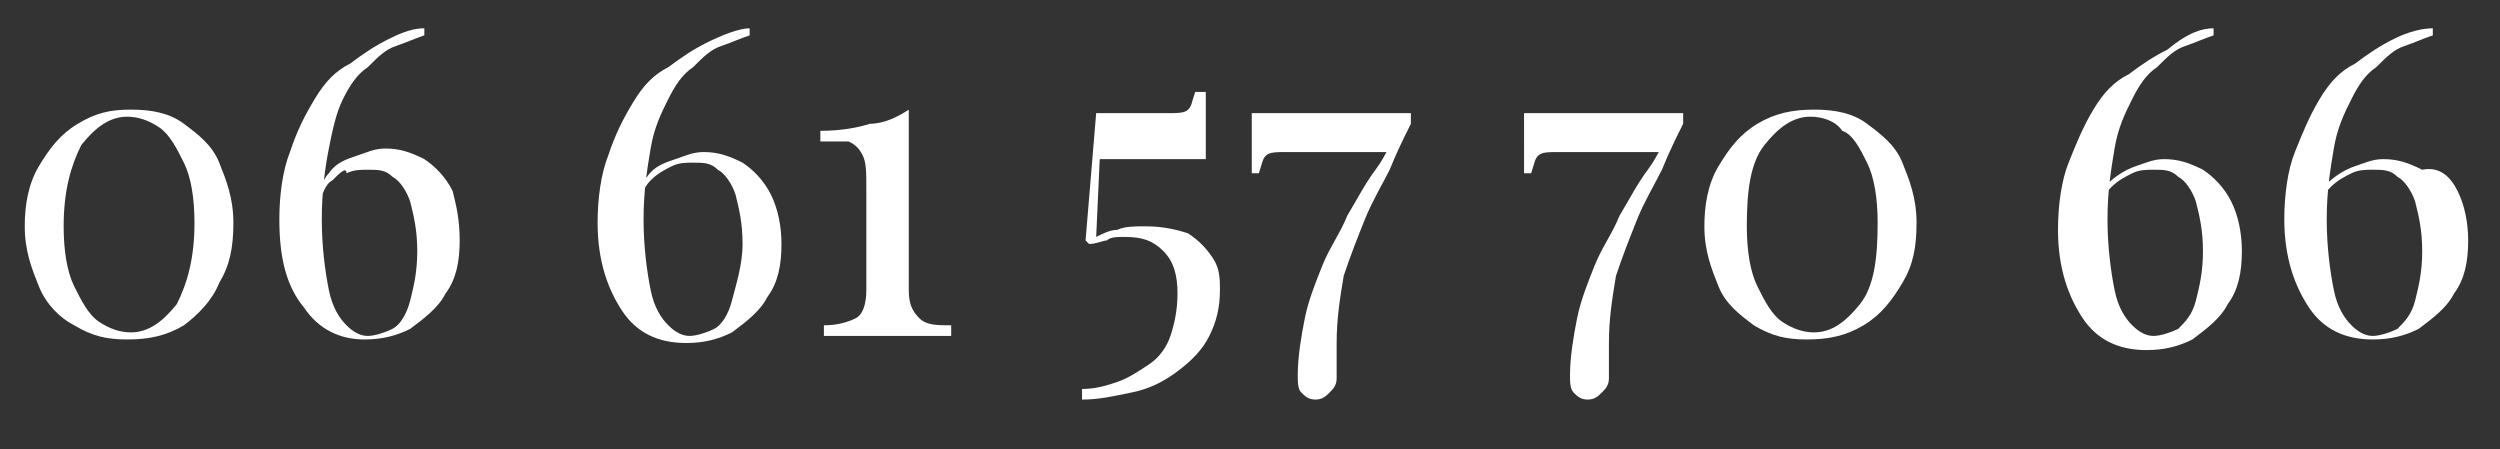
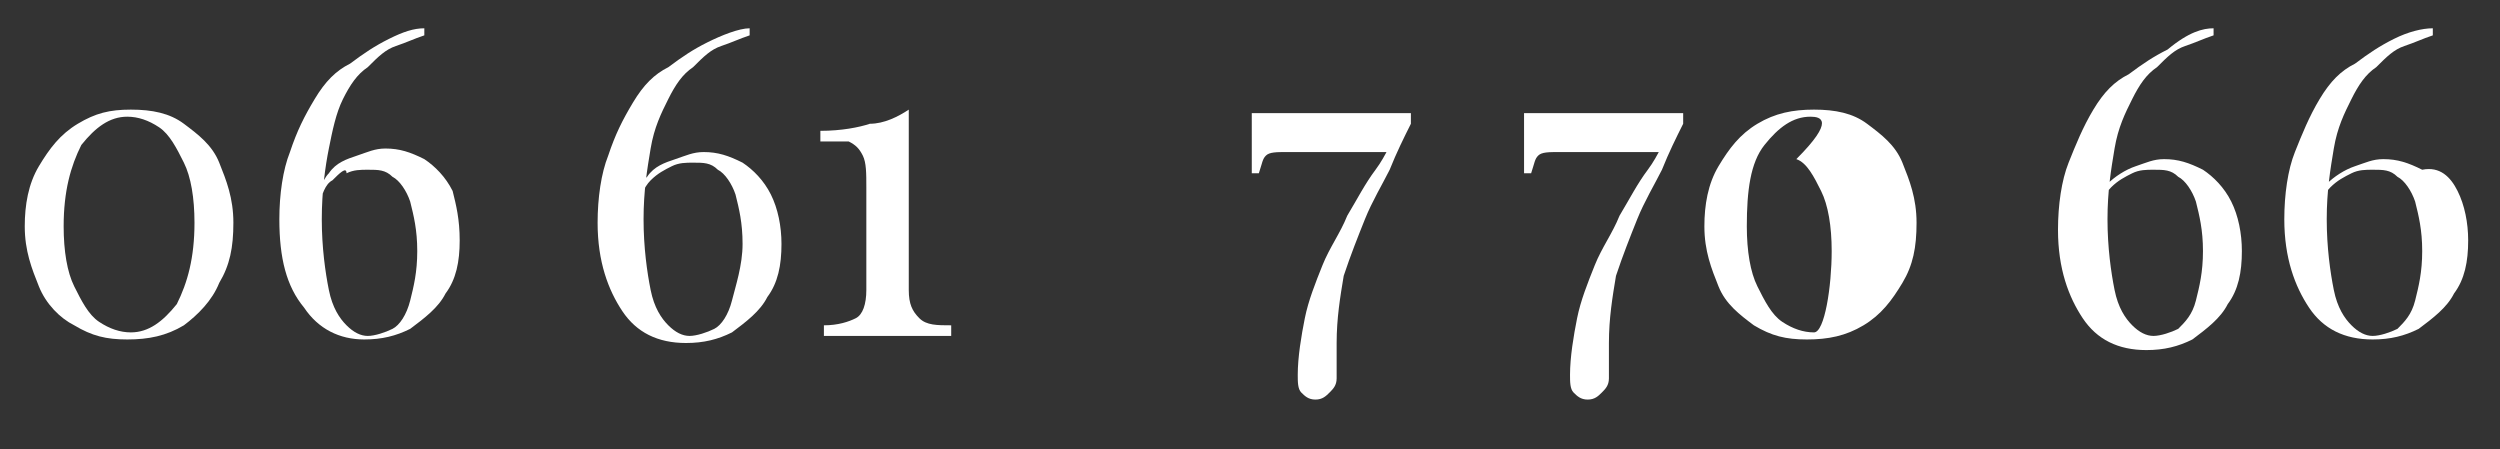
<svg xmlns="http://www.w3.org/2000/svg" version="1.1" id="Calque_1" x="0px" y="0px" viewBox="0 0 70.7 12.7" style="enable-background:new 0 0 70.7 12.7;" xml:space="preserve">
  <rect x="0" y="0" width="70.7" height="12.7" fill="#333333" stroke="none" />
  <style type="text/css">
	.st0{fill:#FFFFFF;}
</style>
  <g>
    <path class="st0" d="M3.7,3.1c0.6,0,1.1,0.1,1.5,0.4c0.4,0.3,0.8,0.6,1,1.1s0.4,1,0.4,1.7S6.5,7.5,6.2,8C6,8.5,5.6,8.9,5.2,9.2   c-0.5,0.3-1,0.4-1.6,0.4c-0.6,0-1-0.1-1.5-0.4C1.7,9,1.3,8.6,1.1,8.1s-0.4-1-0.4-1.7c0-0.6,0.1-1.2,0.4-1.7s0.6-0.9,1.1-1.2   S3.1,3.1,3.7,3.1z M3.6,3.3c-0.5,0-0.9,0.3-1.3,0.8C2,4.7,1.8,5.4,1.8,6.4c0,0.7,0.1,1.3,0.3,1.7c0.2,0.4,0.4,0.8,0.7,1   c0.3,0.2,0.6,0.3,0.9,0.3c0.5,0,0.9-0.3,1.3-0.8C5.3,8,5.5,7.3,5.5,6.3c0-0.7-0.1-1.3-0.3-1.7S4.8,3.8,4.5,3.6   C4.2,3.4,3.9,3.3,3.6,3.3z" />
    <path class="st0" d="M12,0.8L12,1c-0.3,0.1-0.5,0.2-0.8,0.3c-0.3,0.1-0.5,0.3-0.8,0.6c-0.3,0.2-0.5,0.5-0.7,0.9   C9.5,3.2,9.4,3.7,9.3,4.2s-0.2,1.2-0.2,2c0,0.8,0.1,1.5,0.2,2c0.1,0.5,0.3,0.8,0.5,1c0.2,0.2,0.4,0.3,0.6,0.3   c0.2,0,0.5-0.1,0.7-0.2s0.4-0.4,0.5-0.8s0.2-0.8,0.2-1.4c0-0.6-0.1-1-0.2-1.4c-0.1-0.3-0.3-0.6-0.5-0.7c-0.2-0.2-0.4-0.2-0.7-0.2   c-0.2,0-0.4,0-0.6,0.1C9.8,4.7,9.6,4.9,9.4,5.1C9.2,5.2,9.1,5.5,9,5.9L8.9,5.9c0.1-0.4,0.2-0.8,0.4-1c0.2-0.3,0.5-0.4,0.8-0.5   c0.3-0.1,0.5-0.2,0.8-0.2c0.4,0,0.7,0.1,1.1,0.3c0.3,0.2,0.6,0.5,0.8,0.9C12.9,5.8,13,6.2,13,6.8c0,0.6-0.1,1.1-0.4,1.5   c-0.2,0.4-0.6,0.7-1,1c-0.4,0.2-0.8,0.3-1.3,0.3C9.6,9.6,9,9.3,8.6,8.7C8.1,8.1,7.9,7.3,7.9,6.2c0-0.7,0.1-1.4,0.3-1.9   c0.2-0.6,0.4-1,0.7-1.5s0.6-0.8,1-1c0.4-0.3,0.7-0.5,1.1-0.7S11.7,0.8,12,0.8z" />
    <path class="st0" d="M21.2,0.8l0,0.2c-0.3,0.1-0.5,0.2-0.8,0.3c-0.3,0.1-0.5,0.3-0.8,0.6c-0.3,0.2-0.5,0.5-0.7,0.9   c-0.2,0.4-0.4,0.8-0.5,1.4s-0.2,1.2-0.2,2c0,0.8,0.1,1.5,0.2,2c0.1,0.5,0.3,0.8,0.5,1c0.2,0.2,0.4,0.3,0.6,0.3   c0.2,0,0.5-0.1,0.7-0.2s0.4-0.4,0.5-0.8S21,7.5,21,6.9c0-0.6-0.1-1-0.2-1.4c-0.1-0.3-0.3-0.6-0.5-0.7c-0.2-0.2-0.4-0.2-0.7-0.2   c-0.2,0-0.4,0-0.6,0.1c-0.2,0.1-0.4,0.2-0.6,0.4c-0.2,0.2-0.3,0.5-0.4,0.8l-0.1,0.1c0.1-0.4,0.2-0.8,0.4-1c0.2-0.3,0.5-0.4,0.8-0.5   c0.3-0.1,0.5-0.2,0.8-0.2c0.4,0,0.7,0.1,1.1,0.3c0.3,0.2,0.6,0.5,0.8,0.9c0.2,0.4,0.3,0.9,0.3,1.4c0,0.6-0.1,1.1-0.4,1.5   c-0.2,0.4-0.6,0.7-1,1c-0.4,0.2-0.8,0.3-1.3,0.3c-0.8,0-1.4-0.3-1.8-0.9c-0.4-0.6-0.7-1.4-0.7-2.5c0-0.7,0.1-1.4,0.3-1.9   c0.2-0.6,0.4-1,0.7-1.5s0.6-0.8,1-1c0.4-0.3,0.7-0.5,1.1-0.7S20.9,0.8,21.2,0.8z" />
    <path class="st0" d="M25.7,3.1v5.1c0,0.4,0.1,0.6,0.3,0.8s0.5,0.2,0.9,0.2v0.3c-0.2,0-0.4,0-0.7,0s-0.6,0-1,0c-0.4,0-0.7,0-1.1,0   c-0.3,0-0.6,0-0.8,0V9.2c0.4,0,0.7-0.1,0.9-0.2c0.2-0.1,0.3-0.4,0.3-0.8V5.3c0-0.4,0-0.7-0.1-0.9c-0.1-0.2-0.2-0.3-0.4-0.4   C23.9,4,23.6,4,23.2,4V3.7c0.6,0,1.1-0.1,1.4-0.2C25,3.5,25.4,3.3,25.7,3.1z" />
-     <path class="st0" d="M34.1,2.7c0,0.5,0,0.8,0,1.1c0,0.3,0,0.5,0,0.7c-0.1,0-0.2,0-0.4,0c-0.2,0-0.4,0-0.6,0c-0.2,0-0.5,0-0.7,0   h-1.3L31,6.7c0.2-0.1,0.4-0.2,0.6-0.2c0.2-0.1,0.5-0.1,0.8-0.1c0.5,0,0.9,0.1,1.2,0.2c0.3,0.2,0.5,0.4,0.7,0.7   c0.2,0.3,0.2,0.6,0.2,0.9c0,0.5-0.1,0.9-0.3,1.3c-0.2,0.4-0.5,0.7-0.9,1c-0.4,0.3-0.8,0.5-1.3,0.6c-0.5,0.1-0.9,0.2-1.4,0.2V11   c0.4,0,0.7-0.1,1-0.2s0.6-0.3,0.9-0.5c0.3-0.2,0.5-0.5,0.6-0.8s0.2-0.7,0.2-1.2c0-0.5-0.1-0.9-0.4-1.2c-0.3-0.3-0.6-0.4-1.1-0.4   c-0.2,0-0.4,0-0.5,0.1c-0.1,0-0.3,0.1-0.5,0.1l-0.1-0.1L31,3.2c0.1,0,0.2,0,0.3,0c0.1,0,0.2,0,0.3,0h1.4c0.3,0,0.5,0,0.6-0.1   c0.1-0.1,0.1-0.2,0.2-0.5H34.1z" />
    <path class="st0" d="M35.4,3.2c0.1,0,0.2,0,0.4,0c0.2,0,0.4,0,0.7,0s0.5,0,0.7,0h2.7v0.3c-0.2,0.4-0.4,0.8-0.6,1.3   c-0.2,0.4-0.5,0.9-0.7,1.4c-0.2,0.5-0.4,1-0.6,1.6c-0.1,0.6-0.2,1.2-0.2,1.9c0,0.1,0,0.2,0,0.4c0,0.1,0,0.2,0,0.3   c0,0.1,0,0.2,0,0.3c0,0.2-0.1,0.3-0.2,0.4c-0.1,0.1-0.2,0.2-0.4,0.2c-0.2,0-0.3-0.1-0.4-0.2c-0.1-0.1-0.1-0.3-0.1-0.5   c0-0.5,0.1-1.1,0.2-1.6c0.1-0.5,0.3-1,0.5-1.5c0.2-0.5,0.5-0.9,0.7-1.4c0.3-0.5,0.5-0.9,0.8-1.3s0.5-0.9,0.7-1.3l-0.3,0.8h-2.9   c-0.3,0-0.5,0-0.6,0.1s-0.1,0.2-0.2,0.5h-0.2c0-0.4,0-0.8,0-1C35.4,3.6,35.4,3.4,35.4,3.2z" />
    <path class="st0" d="M43.1,3.2c0.1,0,0.2,0,0.4,0c0.2,0,0.4,0,0.7,0s0.5,0,0.7,0h2.7v0.3c-0.2,0.4-0.4,0.8-0.6,1.3   c-0.2,0.4-0.5,0.9-0.7,1.4c-0.2,0.5-0.4,1-0.6,1.6c-0.1,0.6-0.2,1.2-0.2,1.9c0,0.1,0,0.2,0,0.4c0,0.1,0,0.2,0,0.3   c0,0.1,0,0.2,0,0.3c0,0.2-0.1,0.3-0.2,0.4c-0.1,0.1-0.2,0.2-0.4,0.2c-0.2,0-0.3-0.1-0.4-0.2c-0.1-0.1-0.1-0.3-0.1-0.5   c0-0.5,0.1-1.1,0.2-1.6c0.1-0.5,0.3-1,0.5-1.5c0.2-0.5,0.5-0.9,0.7-1.4c0.3-0.5,0.5-0.9,0.8-1.3s0.5-0.9,0.7-1.3l-0.3,0.8h-2.9   c-0.3,0-0.5,0-0.6,0.1s-0.1,0.2-0.2,0.5h-0.2c0-0.4,0-0.8,0-1C43.1,3.6,43.1,3.4,43.1,3.2z" />
-     <path class="st0" d="M51.3,3.1c0.6,0,1.1,0.1,1.5,0.4c0.4,0.3,0.8,0.6,1,1.1c0.2,0.5,0.4,1,0.4,1.7S54.1,7.5,53.8,8   c-0.3,0.5-0.6,0.9-1.1,1.2s-1,0.4-1.6,0.4c-0.6,0-1-0.1-1.5-0.4c-0.4-0.3-0.8-0.6-1-1.1s-0.4-1-0.4-1.7c0-0.6,0.1-1.2,0.4-1.7   s0.6-0.9,1.1-1.2C50.2,3.2,50.7,3.1,51.3,3.1z M51.2,3.3c-0.5,0-0.9,0.3-1.3,0.8s-0.5,1.3-0.5,2.3c0,0.7,0.1,1.3,0.3,1.7   c0.2,0.4,0.4,0.8,0.7,1c0.3,0.2,0.6,0.3,0.9,0.3c0.5,0,0.9-0.3,1.3-0.8s0.5-1.3,0.5-2.3c0-0.7-0.1-1.3-0.3-1.7s-0.4-0.8-0.7-0.9   C51.9,3.4,51.5,3.3,51.2,3.3z" />
+     <path class="st0" d="M51.3,3.1c0.6,0,1.1,0.1,1.5,0.4c0.4,0.3,0.8,0.6,1,1.1c0.2,0.5,0.4,1,0.4,1.7S54.1,7.5,53.8,8   c-0.3,0.5-0.6,0.9-1.1,1.2s-1,0.4-1.6,0.4c-0.6,0-1-0.1-1.5-0.4c-0.4-0.3-0.8-0.6-1-1.1s-0.4-1-0.4-1.7c0-0.6,0.1-1.2,0.4-1.7   s0.6-0.9,1.1-1.2C50.2,3.2,50.7,3.1,51.3,3.1z M51.2,3.3c-0.5,0-0.9,0.3-1.3,0.8s-0.5,1.3-0.5,2.3c0,0.7,0.1,1.3,0.3,1.7   c0.2,0.4,0.4,0.8,0.7,1c0.3,0.2,0.6,0.3,0.9,0.3s0.5-1.3,0.5-2.3c0-0.7-0.1-1.3-0.3-1.7s-0.4-0.8-0.7-0.9   C51.9,3.4,51.5,3.3,51.2,3.3z" />
    <path class="st0" d="M62.6,0.8l0,0.2c-0.3,0.1-0.5,0.2-0.8,0.3c-0.3,0.1-0.5,0.3-0.8,0.6c-0.3,0.2-0.5,0.5-0.7,0.9   c-0.2,0.4-0.4,0.8-0.5,1.4s-0.2,1.2-0.2,2c0,0.8,0.1,1.5,0.2,2c0.1,0.5,0.3,0.8,0.5,1c0.2,0.2,0.4,0.3,0.6,0.3   c0.2,0,0.5-0.1,0.7-0.2c0.2-0.2,0.4-0.4,0.5-0.8s0.2-0.8,0.2-1.4c0-0.6-0.1-1-0.2-1.4c-0.1-0.3-0.3-0.6-0.5-0.7   c-0.2-0.2-0.4-0.2-0.7-0.2c-0.2,0-0.4,0-0.6,0.1c-0.2,0.1-0.4,0.2-0.6,0.4c-0.2,0.2-0.3,0.5-0.4,0.8l-0.1,0.1   c0.1-0.4,0.2-0.8,0.4-1s0.5-0.4,0.8-0.5c0.3-0.1,0.5-0.2,0.8-0.2c0.4,0,0.7,0.1,1.1,0.3c0.3,0.2,0.6,0.5,0.8,0.9   c0.2,0.4,0.3,0.9,0.3,1.4c0,0.6-0.1,1.1-0.4,1.5c-0.2,0.4-0.6,0.7-1,1c-0.4,0.2-0.8,0.3-1.3,0.3c-0.8,0-1.4-0.3-1.8-0.9   c-0.4-0.6-0.7-1.4-0.7-2.5c0-0.7,0.1-1.4,0.3-1.9s0.4-1,0.7-1.5s0.6-0.8,1-1c0.4-0.3,0.7-0.5,1.1-0.7C61.9,0.9,62.3,0.8,62.6,0.8z" />
    <path class="st0" d="M68.8,0.8l0,0.2c-0.3,0.1-0.5,0.2-0.8,0.3c-0.3,0.1-0.5,0.3-0.8,0.6c-0.3,0.2-0.5,0.5-0.7,0.9   c-0.2,0.4-0.4,0.8-0.5,1.4s-0.2,1.2-0.2,2c0,0.8,0.1,1.5,0.2,2c0.1,0.5,0.3,0.8,0.5,1c0.2,0.2,0.4,0.3,0.6,0.3   c0.2,0,0.5-0.1,0.7-0.2c0.2-0.2,0.4-0.4,0.5-0.8s0.2-0.8,0.2-1.4c0-0.6-0.1-1-0.2-1.4c-0.1-0.3-0.3-0.6-0.5-0.7   c-0.2-0.2-0.4-0.2-0.7-0.2c-0.2,0-0.4,0-0.6,0.1c-0.2,0.1-0.4,0.2-0.6,0.4c-0.2,0.2-0.3,0.5-0.4,0.8l-0.1,0.1   c0.1-0.4,0.2-0.8,0.4-1s0.5-0.4,0.8-0.5c0.3-0.1,0.5-0.2,0.8-0.2c0.4,0,0.7,0.1,1.1,0.3C69,4.7,69.3,5,69.5,5.4   c0.2,0.4,0.3,0.9,0.3,1.4c0,0.6-0.1,1.1-0.4,1.5c-0.2,0.4-0.6,0.7-1,1c-0.4,0.2-0.8,0.3-1.3,0.3c-0.8,0-1.4-0.3-1.8-0.9   c-0.4-0.6-0.7-1.4-0.7-2.5c0-0.7,0.1-1.4,0.3-1.9s0.4-1,0.7-1.5s0.6-0.8,1-1c0.4-0.3,0.7-0.5,1.1-0.7C68.1,0.9,68.5,0.8,68.8,0.8z" />
  </g>
</svg>